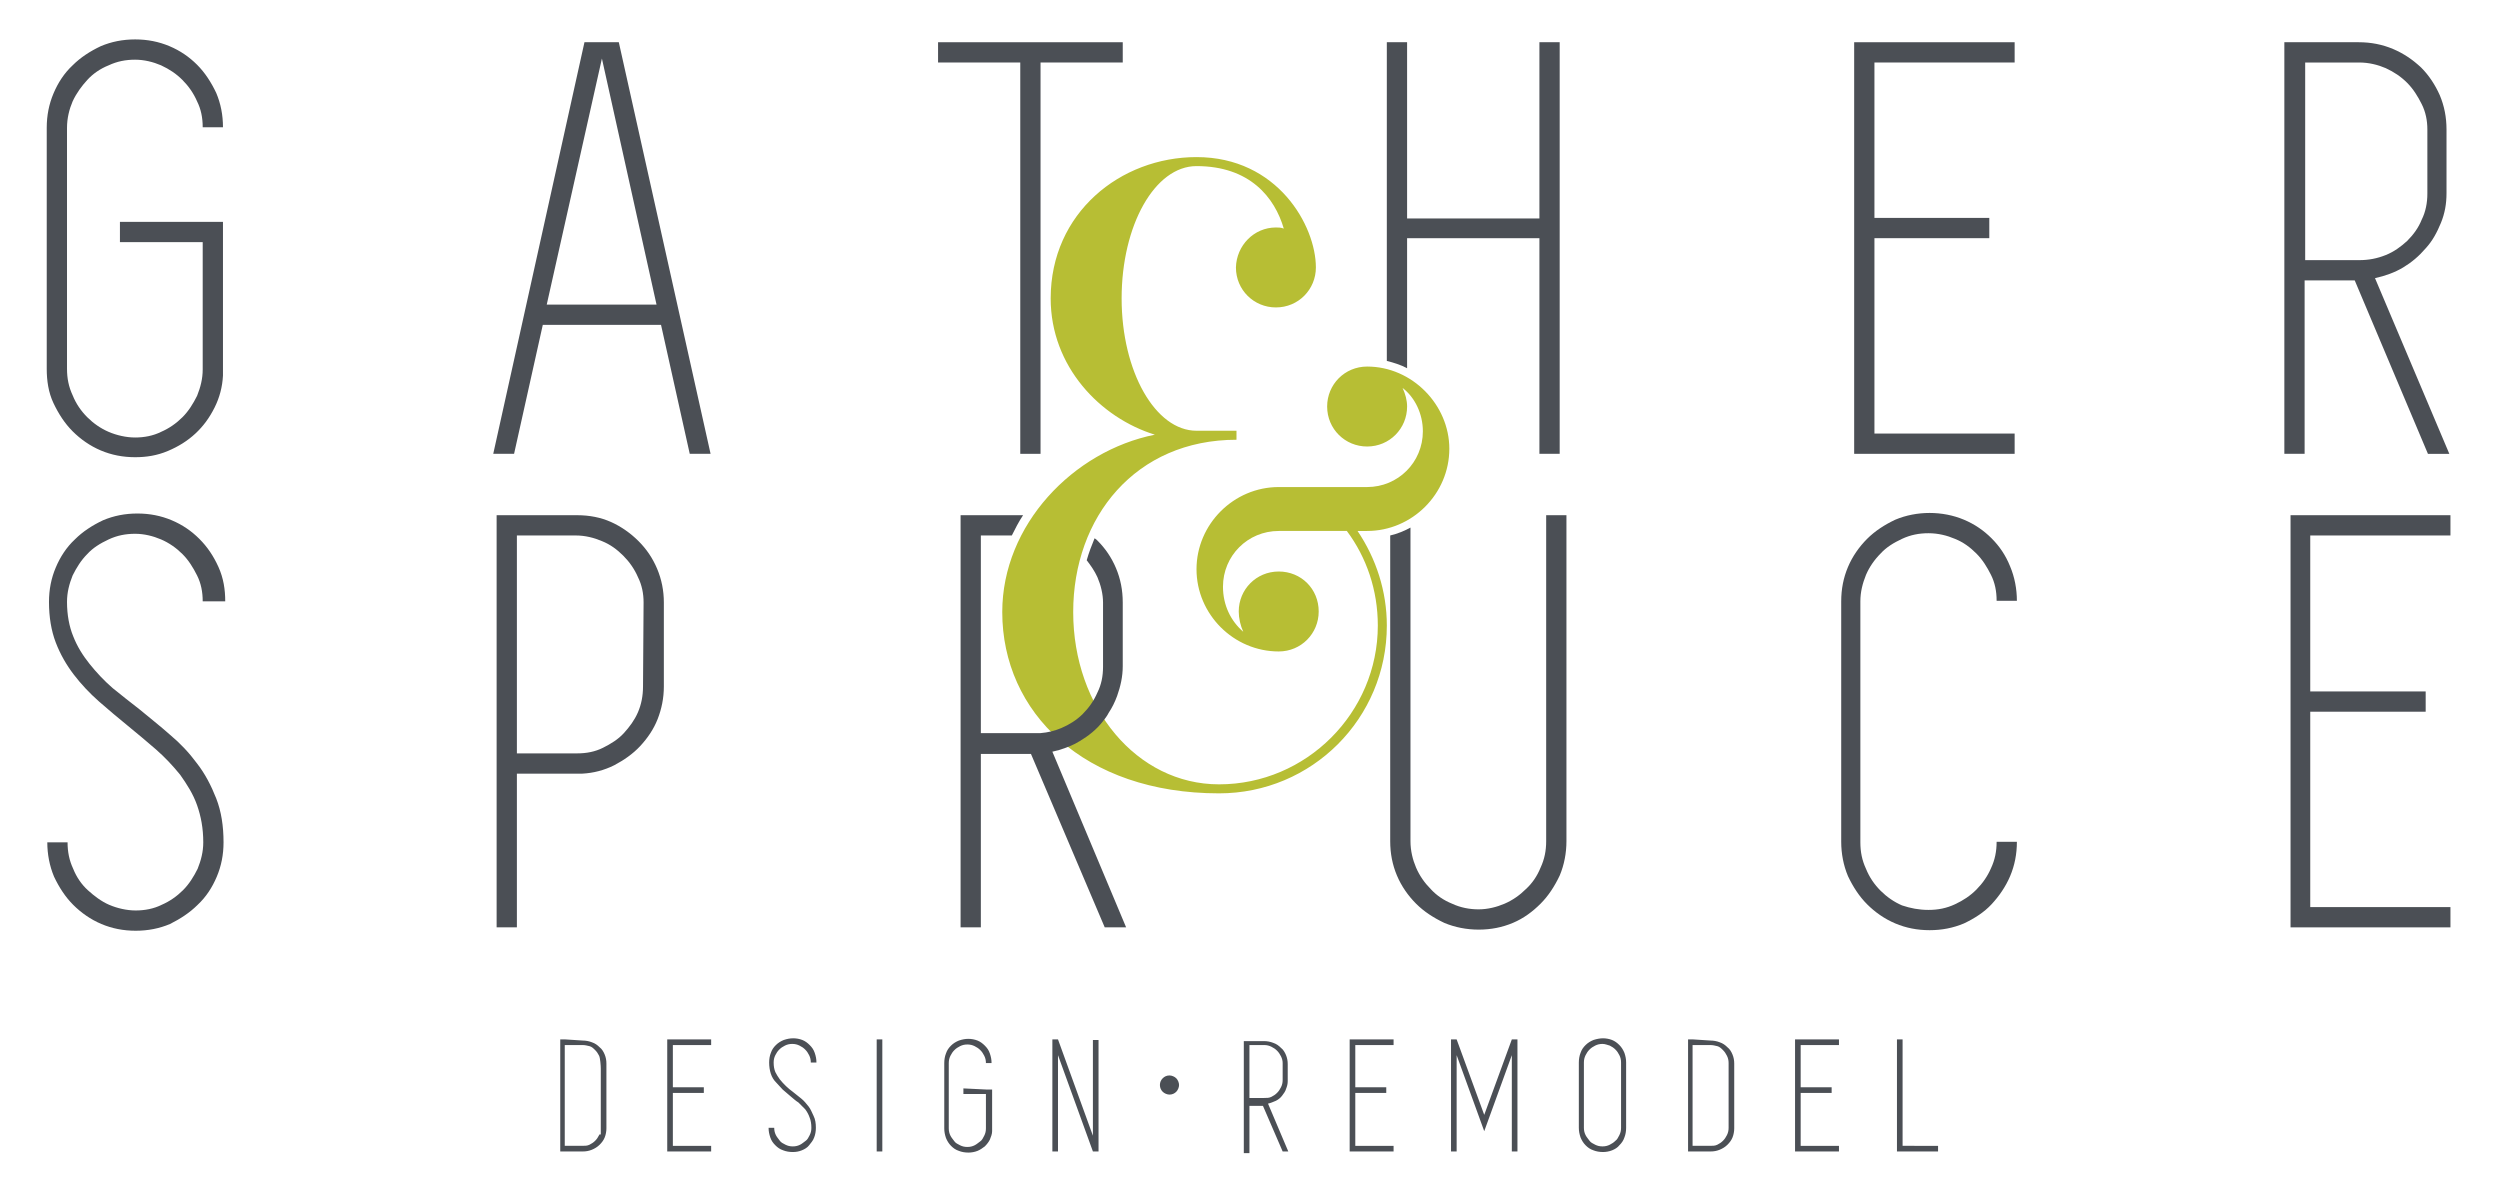
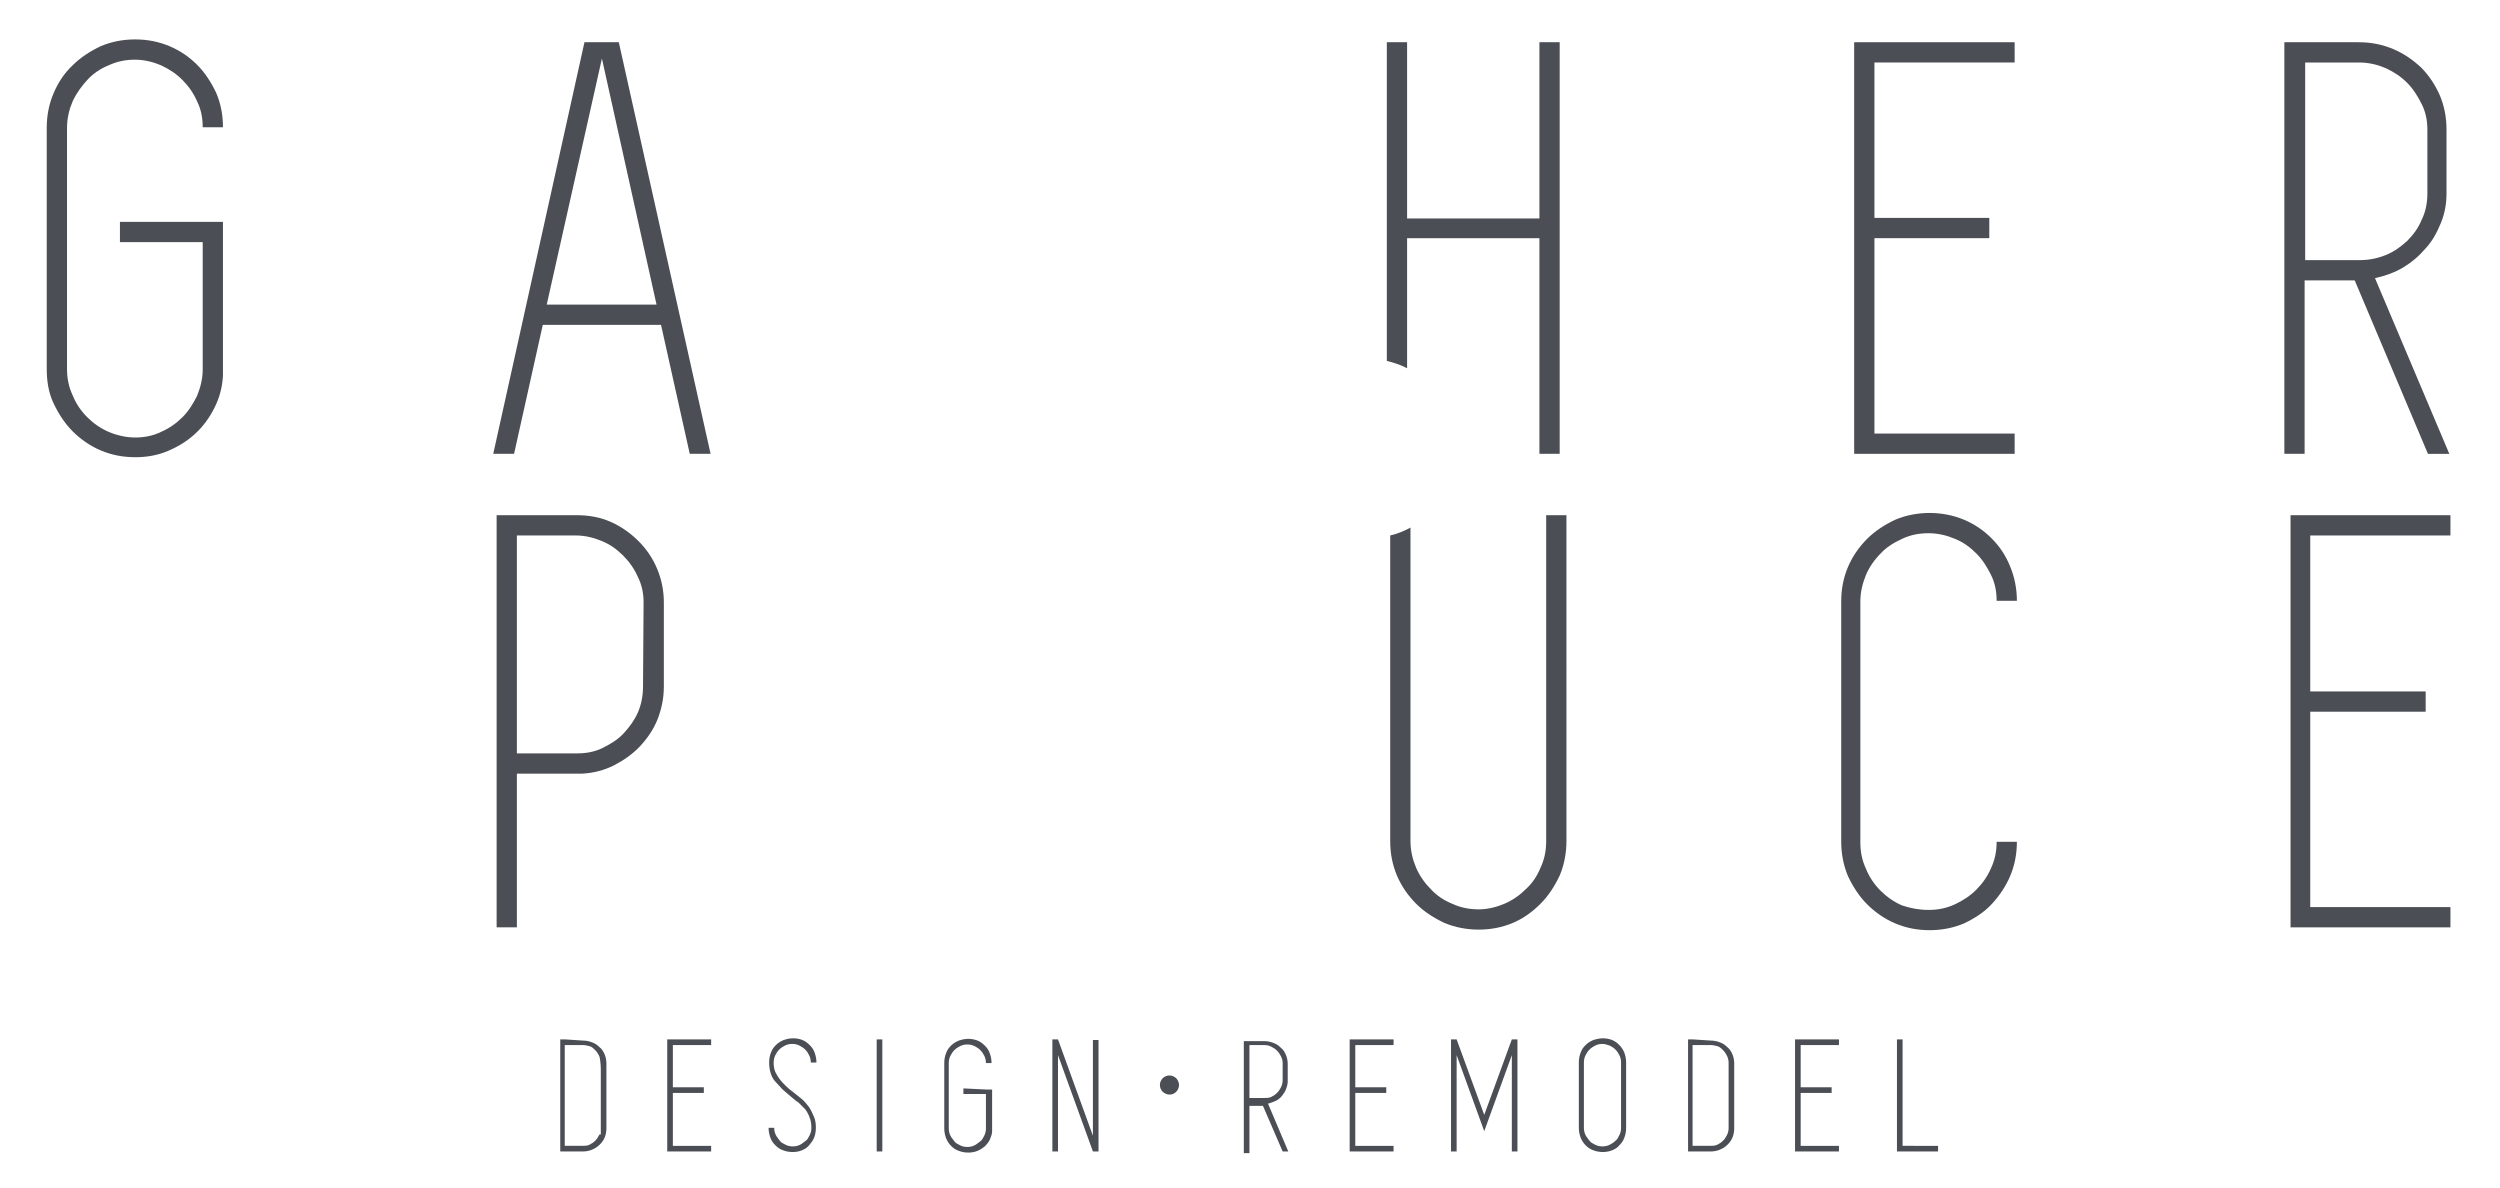
<svg xmlns="http://www.w3.org/2000/svg" version="1.1" id="Layer_1" x="0px" y="0px" viewBox="0 0 444 211" style="enable-background:new 0 0 444 211;" xml:space="preserve">
  <style type="text/css">
	.st0{fill:#B7BE34;}
	.st1{fill:#4B4F55;}
</style>
  <g>
    <g>
-       <path class="st0" d="M226.6,40.4c0.5,0,0.9,0,1.4,0.2c-1.6-5.5-6-11.1-15.5-11.1c-7.4,0-13.3,10.5-13.3,23.5    c0,13,6,23.5,13.3,23.5h7.1v1.6c-17.9,0-29,13.7-29,30.6c0,17,11.3,30.6,25.9,30.6c15.5,0,28.2-12.7,28.2-28.2    c0-6.3-2-12.1-5.5-16.8h-12.1c-5.5,0-9.9,4.4-9.9,9.9c0,3.3,1.4,6.1,3.6,8c-0.5-1.1-0.8-2.4-0.8-3.6c0-3.9,3.1-7.1,7.1-7.1    s7.1,3.1,7.1,7.1c0,3.9-3.1,7.1-7.1,7.1c-8,0-14.6-6.6-14.6-14.6s6.6-14.6,14.6-14.6h15.7c5.5,0,9.9-4.4,9.9-9.9    c0-3.1-1.4-6-3.6-7.7c0.5,1.1,0.8,2.2,0.8,3.3c0,3.9-3.1,7.1-7.1,7.1c-3.9,0-7.1-3.1-7.1-7.1c0-3.9,3.1-7.1,7.1-7.1    c8,0,14.6,6.8,14.6,14.6c0,8-6.6,14.6-14.6,14.6h-1.7c3.3,4.9,5.2,10.7,5.2,16.8c0,16.5-13.3,29.8-29.8,29.8    c-24,0-38.5-14.4-38.5-32.2c0-15.5,12.6-28.6,27.1-31.5c-9.7-3-18.5-12.1-18.5-24.2c0-15.2,12.4-25.1,25.9-25.1    c14.4,0,21.2,12.2,21.2,19.6c0,3.9-3.1,7.1-7.1,7.1c-3.9,0-7.1-3.1-7.1-7.1C219.6,43.6,222.7,40.4,226.6,40.4" />
      <path class="st1" d="M36,39.4h3.6V43v10.9v11.6v1.2c-0.1,2-0.6,3.9-1.5,5.7c-0.9,1.8-2,3.3-3.4,4.6c-1.4,1.3-3,2.3-4.9,3.1    S26,81.2,24,81.2c-2.2,0-4.2-0.4-6.1-1.2c-1.9-0.8-3.6-2-5-3.4c-1.4-1.4-2.5-3.1-3.4-5s-1.2-4-1.2-6.1V22.7c0-2.2,0.4-4.2,1.2-6.1    s1.9-3.6,3.4-5c1.4-1.4,3.1-2.5,5-3.4c1.9-0.8,3.9-1.2,6.1-1.2c2.2,0,4.2,0.4,6.1,1.2s3.5,1.9,4.9,3.3c1.4,1.4,2.5,3.1,3.4,5    c0.8,1.9,1.2,3.9,1.2,6.1H36c0-1.7-0.3-3.2-1-4.6c-0.6-1.4-1.5-2.7-2.6-3.8c-1.1-1.1-2.3-1.9-3.8-2.6c-1.4-0.6-3-1-4.6-1    c-1.7,0-3.2,0.3-4.7,1c-1.5,0.6-2.8,1.5-3.8,2.6s-1.9,2.3-2.6,3.8c-0.6,1.4-1,3-1,4.7v42.8c0,1.7,0.3,3.2,1,4.7    c0.6,1.5,1.5,2.8,2.6,3.9c1.1,1.1,2.4,2,3.8,2.6s3.1,1,4.7,1s3.2-0.3,4.6-1c1.4-0.6,2.7-1.5,3.8-2.6c1.1-1.1,1.9-2.4,2.6-3.8    c0.6-1.5,1-3,1-4.7V53.9V43H21.3v-3.6H36z" />
    </g>
    <path class="st1" d="M106.9,10.4l9.7,43.7H97.1L106.9,10.4z M103.8,7.5L87.6,80.6h3.7l5.1-22.9h21l5.1,22.9h3.7L109.9,7.5   L103.8,7.5L103.8,7.5z" />
-     <polygon class="st1" points="184.8,7.5 181.2,7.5 166.6,7.5 166.6,11.1 181.2,11.1 181.2,80.6 184.8,80.6 184.8,11.1 199.4,11.1    199.4,7.5  " />
    <polygon class="st1" points="332.9,7.5 329.3,7.5 329.3,80.6 332.9,80.6 357.8,80.6 357.8,77 332.9,77 332.9,42.3 353.3,42.3    353.3,38.7 332.9,38.7 332.9,11.1 357.8,11.1 357.8,7.5  " />
    <g>
      <path class="st1" d="M418.2,49.8h-8.9v30.8h-3.6V49.8v-3.6V11.1V7.5h3.6h9.6c2.2,0,4.2,0.4,6.1,1.2c1.9,0.8,3.5,1.9,5,3.3    c1.4,1.4,2.5,3.1,3.3,4.9c0.8,1.9,1.2,3.9,1.2,6.1v1.9v9.4c0,1.9-0.3,3.6-1,5.3c-0.7,1.7-1.5,3.2-2.7,4.5c-1.2,1.4-2.5,2.5-4,3.4    c-1.5,0.9-3.2,1.5-5,1.9l13.2,31.2h-3.8L418.2,49.8z M409.4,46.2h9.6c1.7,0,3.2-0.3,4.7-0.9s2.7-1.5,3.8-2.5    c1.1-1.1,2-2.3,2.6-3.8c0.7-1.4,1-3,1-4.6v-9.4V23c0-1.6-0.3-3.1-1-4.5c-0.7-1.4-1.5-2.7-2.6-3.8c-1.1-1.1-2.3-1.9-3.8-2.6    c-1.4-0.6-3-1-4.7-1h-9.6V46.2z" />
-       <path class="st1" d="M24.8,126c1.8,1.5,3.6,2.9,5.4,4.5c1.8,1.5,3.4,3.2,4.8,5.1c1.4,1.8,2.5,3.9,3.4,6.2c0.9,2.3,1.3,4.9,1.3,7.8    c0,2.2-0.4,4.2-1.2,6.1c-0.8,1.9-1.9,3.6-3.4,5c-1.4,1.4-3.1,2.5-4.9,3.4c-1.9,0.8-3.9,1.2-6.1,1.2c-2.2,0-4.2-0.4-6.1-1.2    s-3.6-2-5-3.4c-1.4-1.4-2.5-3.1-3.4-5c-0.8-1.9-1.2-4-1.2-6.1h3.6c0,1.7,0.3,3.2,1,4.7c0.6,1.5,1.5,2.8,2.6,3.8s2.4,2,3.8,2.6    s3.1,1,4.7,1s3.2-0.3,4.6-1c1.4-0.6,2.7-1.5,3.8-2.6c1.1-1.1,1.9-2.4,2.6-3.8c0.6-1.5,1-3,1-4.7c0-2.5-0.4-4.6-1.1-6.6    s-1.8-3.7-3-5.4c-1.3-1.6-2.7-3.1-4.3-4.5c-1.6-1.4-3.3-2.8-5-4.2c-1.7-1.4-3.4-2.8-5.1-4.3c-1.7-1.5-3.2-3.1-4.5-4.8    c-1.3-1.7-2.4-3.6-3.2-5.7s-1.2-4.5-1.2-7.2c0-2.2,0.4-4.2,1.2-6.1c0.8-1.9,1.9-3.6,3.4-5c1.4-1.4,3.1-2.5,5-3.4    c1.9-0.8,3.9-1.2,6.1-1.2c2.2,0,4.2,0.4,6.1,1.2c1.9,0.8,3.5,1.9,4.9,3.3c1.4,1.4,2.5,3,3.4,5s1.2,4,1.2,6.1H36    c0-1.7-0.3-3.2-1-4.6s-1.5-2.7-2.6-3.8s-2.4-2-3.8-2.6c-1.4-0.6-3-1-4.6-1c-1.7,0-3.2,0.3-4.7,1s-2.8,1.5-3.8,2.6    c-1.1,1.1-1.9,2.4-2.6,3.8c-0.6,1.5-1,3-1,4.7c0,2.3,0.4,4.4,1.1,6.1c0.7,1.8,1.7,3.4,2.9,4.9s2.6,3,4.1,4.3    C21.5,123.4,23.1,124.7,24.8,126" />
      <path class="st1" d="M102.5,91.5c2.2,0,4.2,0.4,6,1.2c1.8,0.8,3.5,2,4.9,3.4c1.4,1.4,2.5,3,3.3,4.9c0.8,1.9,1.2,3.9,1.2,6v14.9    c0,2.1-0.4,4-1.1,5.8s-1.8,3.4-3.1,4.8c-1.3,1.4-2.9,2.5-4.6,3.4c-1.8,0.9-3.7,1.4-5.7,1.5h-0.5h-0.4H91.8v27.3h-3.6V91.5h1.8h1.7    L102.5,91.5L102.5,91.5z M114.3,107c0-1.6-0.3-3.1-1-4.5c-0.6-1.4-1.5-2.7-2.6-3.8c-1.1-1.1-2.3-2-3.8-2.6c-1.4-0.6-3-1-4.6-1    H91.8v38.7h10.7c1.7,0,3.2-0.3,4.6-1s2.7-1.5,3.7-2.6c1-1.1,1.9-2.3,2.5-3.7c0.6-1.4,0.9-2.9,0.9-4.6L114.3,107L114.3,107z" />
      <path class="st1" d="M342.5,161.6c1.7,0,3.2-0.3,4.7-1s2.7-1.5,3.8-2.6c1.1-1.1,2-2.4,2.6-3.8c0.7-1.5,1-3,1-4.7h3.6    c0,2.2-0.4,4.2-1.2,6.1c-0.8,1.9-2,3.6-3.3,5s-3,2.5-4.9,3.4c-1.9,0.8-3.9,1.2-6.1,1.2c-2.2,0-4.2-0.4-6.1-1.2    c-1.9-0.8-3.6-2-5-3.4c-1.4-1.4-2.5-3.1-3.4-5c-0.8-1.9-1.2-4-1.2-6.1v-42.7c0-2.2,0.4-4.2,1.2-6.1c0.8-1.9,2-3.6,3.4-5    c1.4-1.4,3.1-2.5,5-3.4c1.9-0.8,4-1.2,6.1-1.2s4.2,0.4,6.1,1.2c1.9,0.8,3.5,1.9,4.9,3.3c1.4,1.4,2.5,3,3.3,5    c0.8,1.9,1.2,4,1.2,6.1h-3.6c0-1.7-0.3-3.2-1-4.6c-0.7-1.4-1.5-2.7-2.6-3.8c-1.1-1.1-2.3-2-3.8-2.6c-1.4-0.6-3-1-4.7-1    c-1.7,0-3.2,0.3-4.7,1s-2.8,1.5-3.8,2.6c-1.1,1.1-2,2.4-2.6,3.8c-0.6,1.5-1,3-1,4.7v42.8c0,1.7,0.3,3.2,1,4.7    c0.6,1.5,1.5,2.8,2.6,3.9c1.1,1.1,2.4,2,3.8,2.6C339.3,161.3,340.8,161.6,342.5,161.6" />
    </g>
    <polygon class="st1" points="410.3,91.5 406.8,91.5 406.8,164.7 410.3,164.7 435.2,164.7 435.2,161.1 410.3,161.1 410.3,126.4    430.8,126.4 430.8,122.8 410.3,122.8 410.3,95.1 435.2,95.1 435.2,91.5  " />
    <g>
      <path class="st1" d="M249.9,42.3h23.5v38.3h3.6V42.3v-3.6V7.5h-3.6v31.3h-23.5V7.5h-3.6v56.6c1.2,0.3,2.5,0.7,3.6,1.3V42.3z" />
      <path class="st1" d="M274.6,91.5v31.2v1.8v24.9c0,1.7-0.3,3.2-1,4.7c-0.6,1.5-1.5,2.8-2.6,3.8c-1.1,1.1-2.4,2-3.8,2.6s-3,1-4.6,1    s-3.2-0.3-4.7-1c-1.5-0.6-2.8-1.5-3.8-2.6c-1.1-1.1-2-2.4-2.6-3.8s-1-3-1-4.7v-24.9v-1.8v-29c-1.1,0.6-2.3,1.1-3.6,1.4v9.1V118    v4.7v1.8v24.9c0,2.2,0.4,4.2,1.2,6.1c0.8,1.9,2,3.6,3.4,5c1.4,1.4,3.1,2.5,5,3.4c1.9,0.8,4,1.2,6.1,1.2c2.2,0,4.2-0.4,6.1-1.2    c1.9-0.8,3.5-2,4.9-3.4c1.4-1.4,2.5-3.1,3.4-5c0.8-1.9,1.2-4,1.2-6.1v-24.9v-1.8V91.5L274.6,91.5L274.6,91.5z" />
-       <path class="st1" d="M186.9,133.5c0.4-0.1,0.8-0.2,1.2-0.3c1.3-0.4,2.6-0.9,3.7-1.6c1.5-0.9,2.9-2,4-3.4c0.4-0.5,0.8-1,1.1-1.6    c0.6-0.9,1.1-1.9,1.5-3c0.6-1.7,1-3.4,1-5.3V109v-2c0-2.2-0.4-4.2-1.2-6.1s-1.9-3.5-3.3-4.9c-0.1-0.1-0.3-0.3-0.5-0.4    c-0.5,1.2-1,2.5-1.4,3.9c0.7,0.9,1.4,1.9,1.9,3c0.6,1.4,1,3,1,4.5v2v9.4c0,1.7-0.3,3.2-1,4.6c0,0,0,0,0,0    c-0.6,1.4-1.5,2.7-2.6,3.8c-1.1,1.1-2.4,1.9-3.8,2.5c-1.2,0.5-2.4,0.8-3.7,0.9c-0.3,0-0.6,0-1,0h-9.6V95.1h5.5    c0.6-1.2,1.2-2.4,2-3.6h-7.5h-3.6v3.6v35.2v3.6v30.8h3.6v-30.8h8.9l13.1,30.8h3.8L186.9,133.5z" />
      <g>
        <path class="st1" d="M337.9,203.5v-18.9h-1v19.9h1h6.3v-1H337.9z M326.6,185.6v-1h-6.8h-1v19.9h1h6.8v-1h-6.8v-9.4h5.5v-1h-5.5     v-7.5L326.6,185.6L326.6,185.6z M307,200.3c0,0.5-0.1,0.9-0.3,1.3s-0.4,0.7-0.7,1c-0.3,0.3-0.6,0.5-1,0.7     c-0.4,0.2-0.8,0.2-1.3,0.2h-3.1v-17.9h3.1c0.5,0,0.9,0.1,1.3,0.2s0.7,0.4,1,0.7c0.3,0.3,0.5,0.6,0.7,1c0.2,0.4,0.3,0.8,0.3,1.3     V200.3z M300.7,184.6h-0.2h-0.7v19.9h0.7h0.2h3.1c0.6,0,1.1-0.1,1.6-0.3c0.5-0.2,1-0.5,1.4-0.9c0.4-0.4,0.7-0.8,0.9-1.3     s0.3-1.1,0.3-1.6v-11.5c0-0.6-0.1-1.1-0.3-1.6c-0.2-0.5-0.5-1-0.9-1.3c-0.4-0.4-0.8-0.7-1.4-0.9c-0.5-0.2-1.1-0.3-1.6-0.3     L300.7,184.6L300.7,184.6z M285.9,185.7c0.4,0.2,0.7,0.4,1,0.7c0.3,0.3,0.5,0.6,0.7,1c0.2,0.4,0.3,0.8,0.3,1.3v11.6     c0,0.5-0.1,0.9-0.3,1.3s-0.4,0.8-0.7,1c-0.3,0.3-0.6,0.5-1,0.7c-0.4,0.2-0.8,0.3-1.3,0.3s-0.9-0.1-1.3-0.3     c-0.4-0.2-0.8-0.4-1-0.7s-0.5-0.6-0.7-1c-0.2-0.4-0.3-0.8-0.3-1.3v-11.6c0-0.5,0.1-0.9,0.3-1.3c0.2-0.4,0.4-0.7,0.7-1     s0.6-0.5,1-0.7c0.4-0.2,0.8-0.3,1.3-0.3S285.5,185.6,285.9,185.7 M286.3,204.3c0.5-0.2,1-0.5,1.3-0.9c0.4-0.4,0.7-0.8,0.9-1.4     c0.2-0.5,0.3-1.1,0.3-1.7v-11.6c0-0.6-0.1-1.1-0.3-1.7c-0.2-0.5-0.5-1-0.9-1.4s-0.8-0.7-1.3-0.9c-0.5-0.2-1.1-0.3-1.6-0.3     s-1.1,0.1-1.7,0.3c-0.5,0.2-1,0.5-1.4,0.9s-0.7,0.8-0.9,1.4c-0.2,0.5-0.3,1.1-0.3,1.7v11.6c0,0.6,0.1,1.1,0.3,1.7     c0.2,0.5,0.5,1,0.9,1.4s0.8,0.7,1.4,0.9c0.5,0.2,1.1,0.3,1.7,0.3C285.2,204.6,285.8,204.5,286.3,204.3 M268.5,184.6l-4.9,13.4     l-4.9-13.4h-1v19.9h1v-17.1l4.9,13.5l4.9-13.5v17.1h1v-19.9H268.5z M247.5,185.6v-1h-6.8h-1v19.9h1h6.8v-1h-6.8v-9.4h5.5v-1h-5.5     v-7.5L247.5,185.6L247.5,185.6z M221.9,185.6h2.6c0.5,0,0.9,0.1,1.3,0.3c0.4,0.2,0.7,0.4,1,0.7c0.3,0.3,0.5,0.6,0.7,1     c0.2,0.4,0.3,0.8,0.3,1.2v0.5v2.5c0,0.5-0.1,0.9-0.3,1.3c-0.2,0.4-0.4,0.7-0.7,1c-0.3,0.3-0.6,0.5-1,0.7     c-0.4,0.2-0.8,0.2-1.3,0.2h-2.6V185.6z M227.8,204.5h1l-3.6-8.5c0.5-0.1,0.9-0.3,1.4-0.5c0.4-0.2,0.8-0.5,1.1-0.9     c0.3-0.4,0.6-0.8,0.7-1.2c0.2-0.5,0.3-0.9,0.3-1.4v-2.5v-0.5c0-0.6-0.1-1.1-0.3-1.6c-0.2-0.5-0.5-1-0.9-1.3     c-0.4-0.4-0.8-0.7-1.4-0.9c-0.5-0.2-1.1-0.3-1.6-0.3h-2.6h-1v1v9.5v1v8.4h1v-8.4h2.4L227.8,204.5z M208.9,193.9     c0.3-0.3,0.5-0.8,0.5-1.2s-0.2-0.9-0.5-1.2c-0.3-0.3-0.8-0.5-1.2-0.5c-0.5,0-0.9,0.2-1.2,0.5c-0.3,0.3-0.5,0.7-0.5,1.2     c0,0.5,0.2,0.9,0.5,1.2s0.8,0.5,1.2,0.5C208.2,194.4,208.6,194.2,208.9,193.9 M194.1,184.6v17.1l-6.2-17.1h-1v19.9h1v-17.1     l6.2,17.1h1v-19.8H194.1z M171.1,193.3v1h4v3v3.1c0,0.5-0.1,0.9-0.3,1.3c-0.2,0.4-0.4,0.8-0.7,1s-0.6,0.5-1,0.7     c-0.4,0.2-0.8,0.3-1.3,0.3s-0.9-0.1-1.3-0.3c-0.4-0.2-0.8-0.4-1-0.7s-0.5-0.6-0.7-1c-0.2-0.4-0.3-0.8-0.3-1.3v-11.6     c0-0.5,0.1-0.9,0.3-1.3c0.2-0.4,0.4-0.7,0.7-1s0.6-0.5,1-0.7c0.4-0.2,0.8-0.3,1.3-0.3s0.9,0.1,1.3,0.3s0.7,0.4,1,0.7     s0.5,0.6,0.7,1c0.2,0.4,0.3,0.8,0.3,1.3h1c0-0.6-0.1-1.1-0.3-1.7s-0.5-1-0.9-1.4s-0.8-0.7-1.3-0.9c-0.5-0.2-1.1-0.3-1.6-0.3     c-0.6,0-1.1,0.1-1.7,0.3c-0.5,0.2-1,0.5-1.4,0.9s-0.7,0.8-0.9,1.4c-0.2,0.5-0.3,1.1-0.3,1.7v11.6c0,0.6,0.1,1.1,0.3,1.7     c0.2,0.5,0.5,1,0.9,1.4s0.8,0.7,1.4,0.9c0.5,0.2,1.1,0.3,1.7,0.3c0.5,0,1.1-0.1,1.6-0.3s0.9-0.5,1.3-0.8c0.4-0.4,0.7-0.8,0.9-1.2     c0.2-0.5,0.4-1,0.4-1.5v-0.3v-3.1v-3v-1h-1L171.1,193.3L171.1,193.3z M156.7,184.6h-1v19.9h1V184.6z M139.6,192.9     c-0.4-0.4-0.8-0.8-1.1-1.2c-0.3-0.4-0.6-0.9-0.8-1.3c-0.2-0.5-0.3-1-0.3-1.7c0-0.5,0.1-0.9,0.3-1.3c0.2-0.4,0.4-0.7,0.7-1     s0.6-0.5,1-0.7c0.4-0.2,0.8-0.3,1.3-0.3s0.9,0.1,1.3,0.3s0.7,0.4,1,0.7s0.5,0.6,0.7,1c0.2,0.4,0.3,0.8,0.3,1.3h1     c0-0.6-0.1-1.1-0.3-1.7s-0.5-1-0.9-1.4s-0.8-0.7-1.3-0.9c-0.5-0.2-1.1-0.3-1.6-0.3c-0.6,0-1.1,0.1-1.7,0.3     c-0.5,0.2-1,0.5-1.4,0.9s-0.7,0.8-0.9,1.4c-0.2,0.5-0.3,1.1-0.3,1.7c0,0.7,0.1,1.4,0.3,2s0.5,1.1,0.9,1.5s0.8,0.9,1.2,1.3     c0.5,0.4,0.9,0.8,1.4,1.2s0.9,0.8,1.4,1.1c0.4,0.4,0.8,0.8,1.2,1.2c0.3,0.4,0.6,0.9,0.8,1.5c0.2,0.5,0.3,1.1,0.3,1.8     c0,0.5-0.1,0.9-0.3,1.3c-0.2,0.4-0.4,0.8-0.7,1s-0.6,0.5-1,0.7c-0.4,0.2-0.8,0.3-1.3,0.3s-0.9-0.1-1.3-0.3     c-0.4-0.2-0.8-0.4-1-0.7s-0.5-0.6-0.7-1c-0.2-0.4-0.3-0.8-0.3-1.3h-1c0,0.6,0.1,1.1,0.3,1.7s0.5,1,0.9,1.4s0.8,0.7,1.4,0.9     c0.5,0.2,1.1,0.3,1.7,0.3s1.1-0.1,1.6-0.3s1-0.5,1.3-0.9s0.7-0.8,0.9-1.4c0.2-0.5,0.3-1.1,0.3-1.7c0-0.8-0.1-1.5-0.4-2.1     s-0.5-1.2-0.9-1.7c-0.4-0.5-0.8-1-1.3-1.4s-1-0.8-1.5-1.2C140.4,193.6,140,193.3,139.6,192.9 M126.3,185.6v-1h-6.8h-1v19.9h1h6.8     v-1h-6.8v-9.4h5.5v-1h-5.5v-7.5L126.3,185.6L126.3,185.6z M106.7,201.3c0,0.5-0.1-0.1-0.3,0.3c-0.2,0.4-0.4,0.7-0.7,1     c-0.3,0.3-0.6,0.5-1,0.7c-0.4,0.2-0.8,0.2-1.3,0.2h-3.1v-17.9h3.1c0.5,0,0.9,0.1,1.3,0.2s0.7,0.4,1,0.7c0.3,0.3,0.5,0.6,0.7,1     c0.2,0.4,0.3,1.8,0.3,2.3V201.3z M100.4,184.6h-0.2h-0.7v19.9h0.7h0.2h3.1c0.6,0,1.1-0.1,1.6-0.3c0.5-0.2,1-0.5,1.4-0.9     c0.4-0.4,0.7-0.8,0.9-1.3s0.3-1.1,0.3-1.6v-11.5c0-0.6-0.1-1.1-0.3-1.6c-0.2-0.5-0.5-1-0.9-1.3c-0.4-0.4-0.8-0.7-1.4-0.9     c-0.5-0.2-1.1-0.3-1.6-0.3L100.4,184.6L100.4,184.6z" />
      </g>
    </g>
  </g>
</svg>